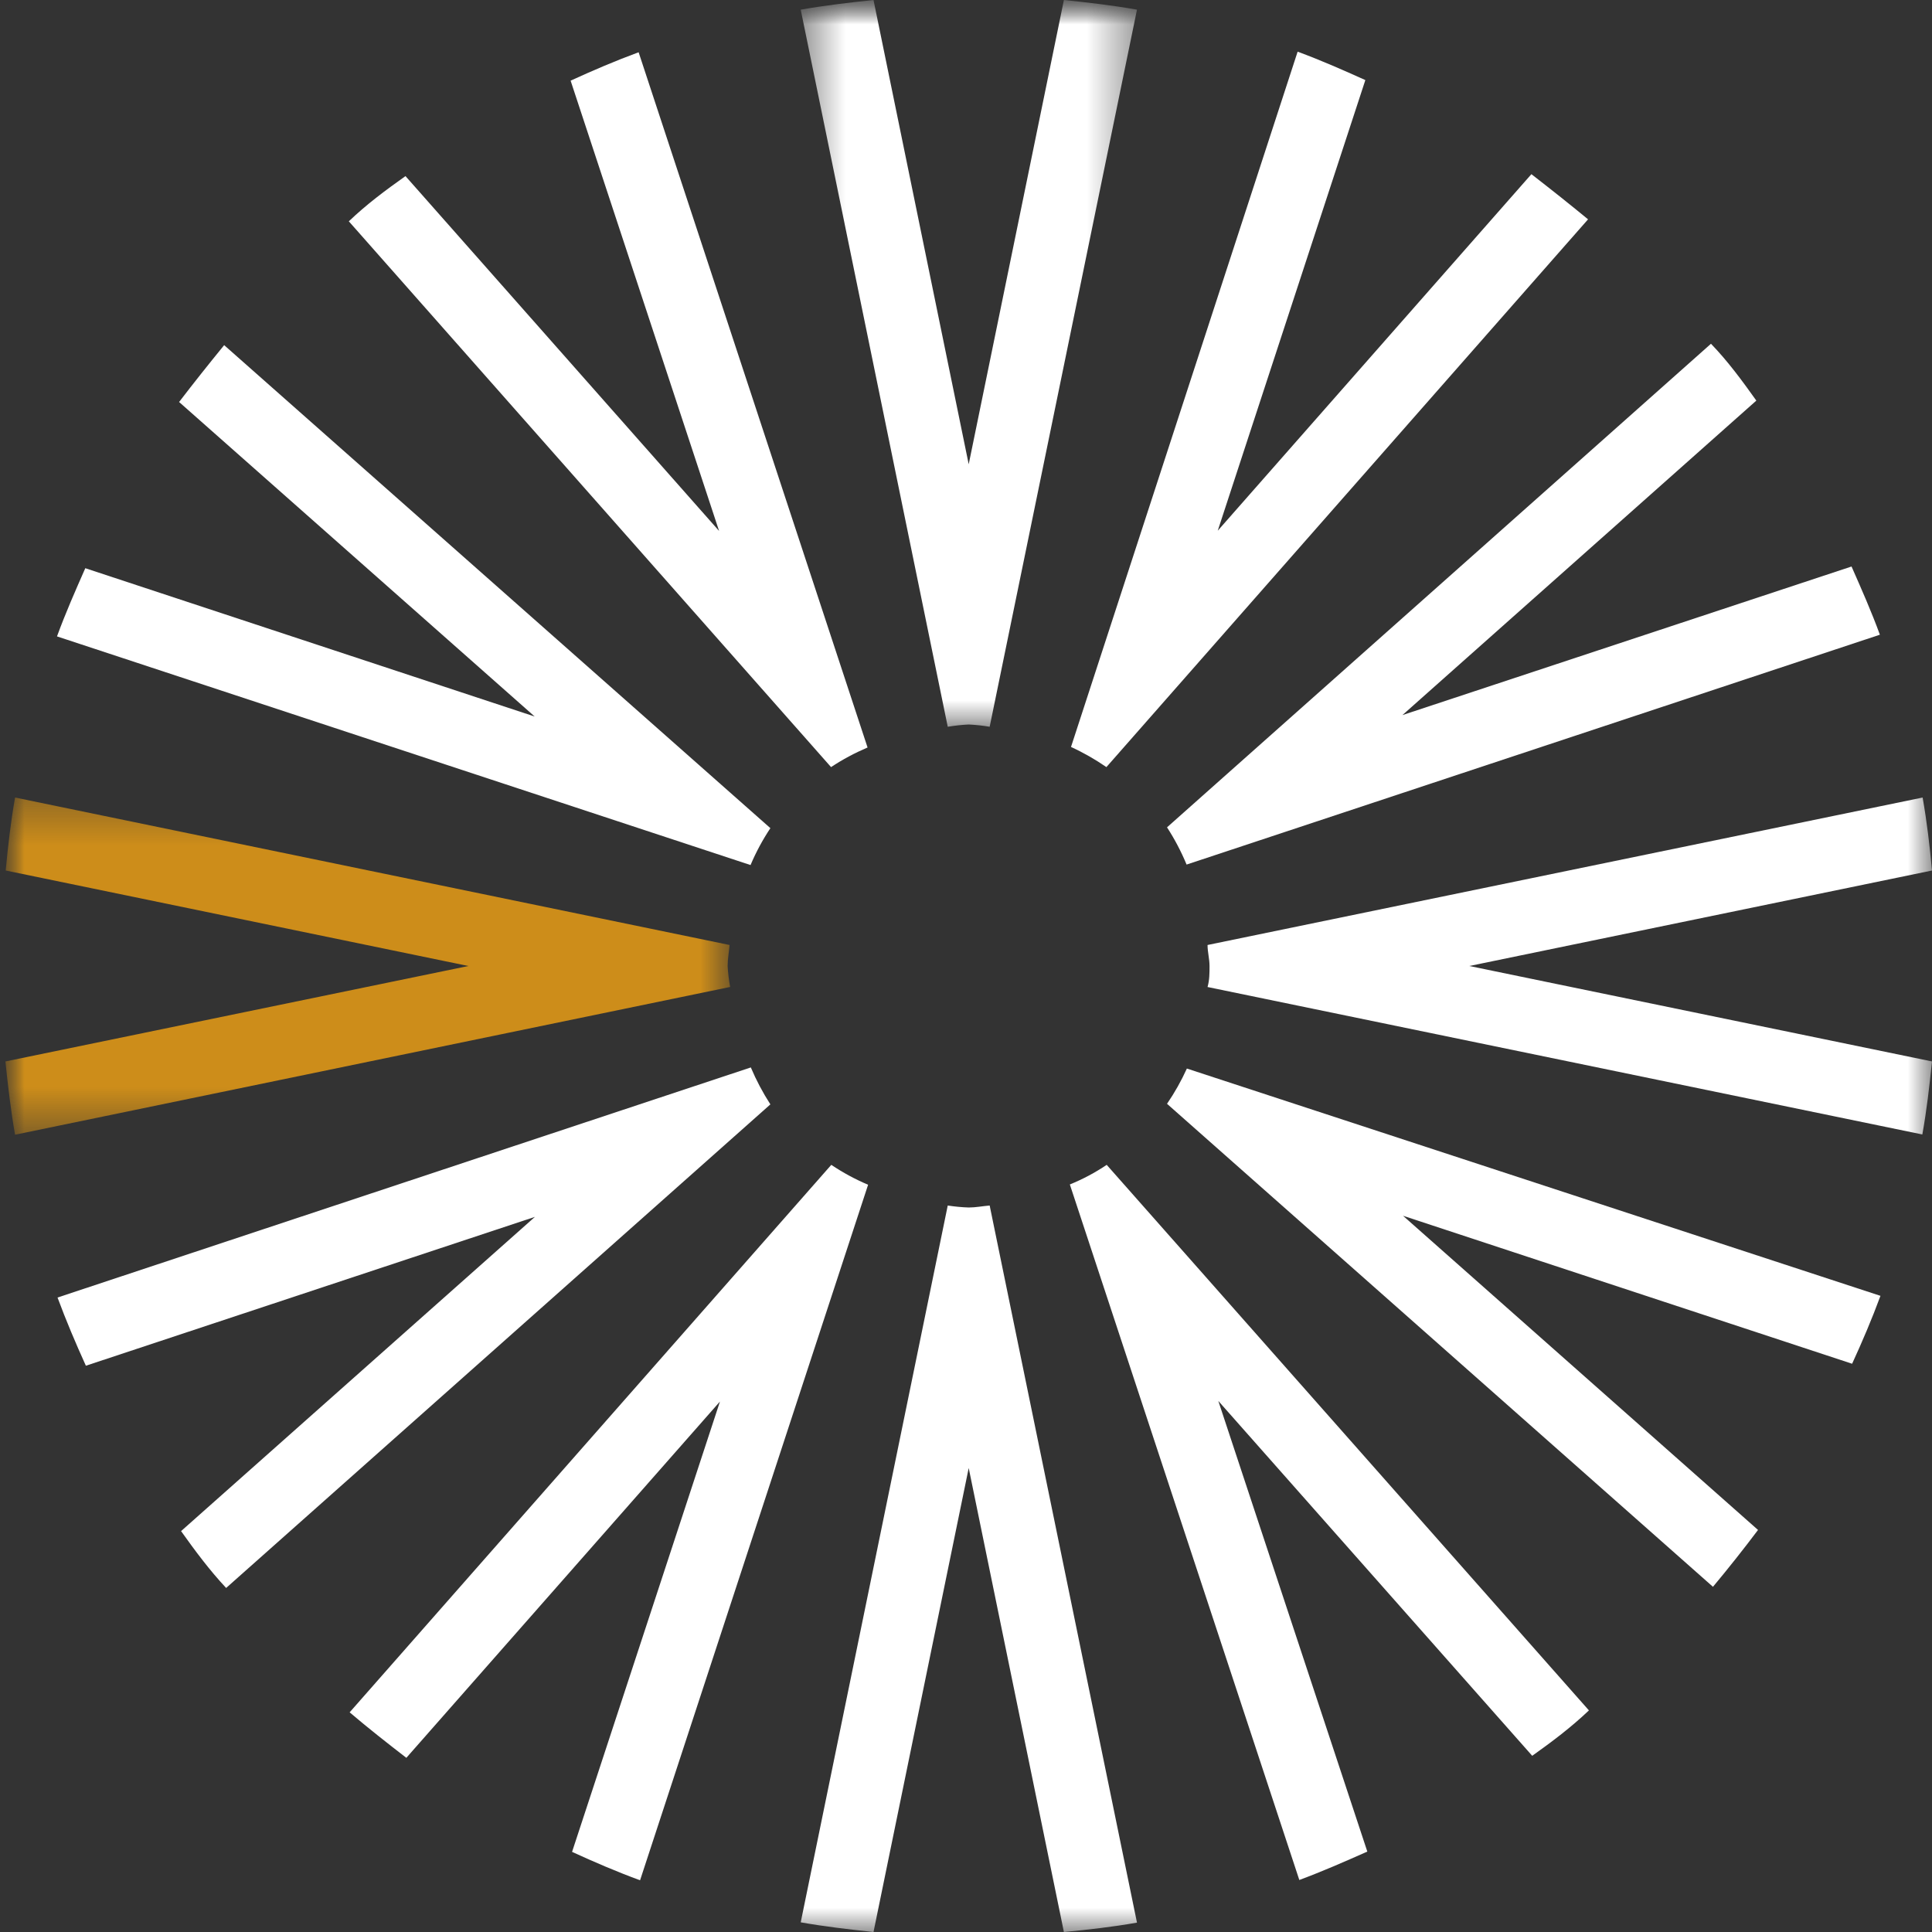
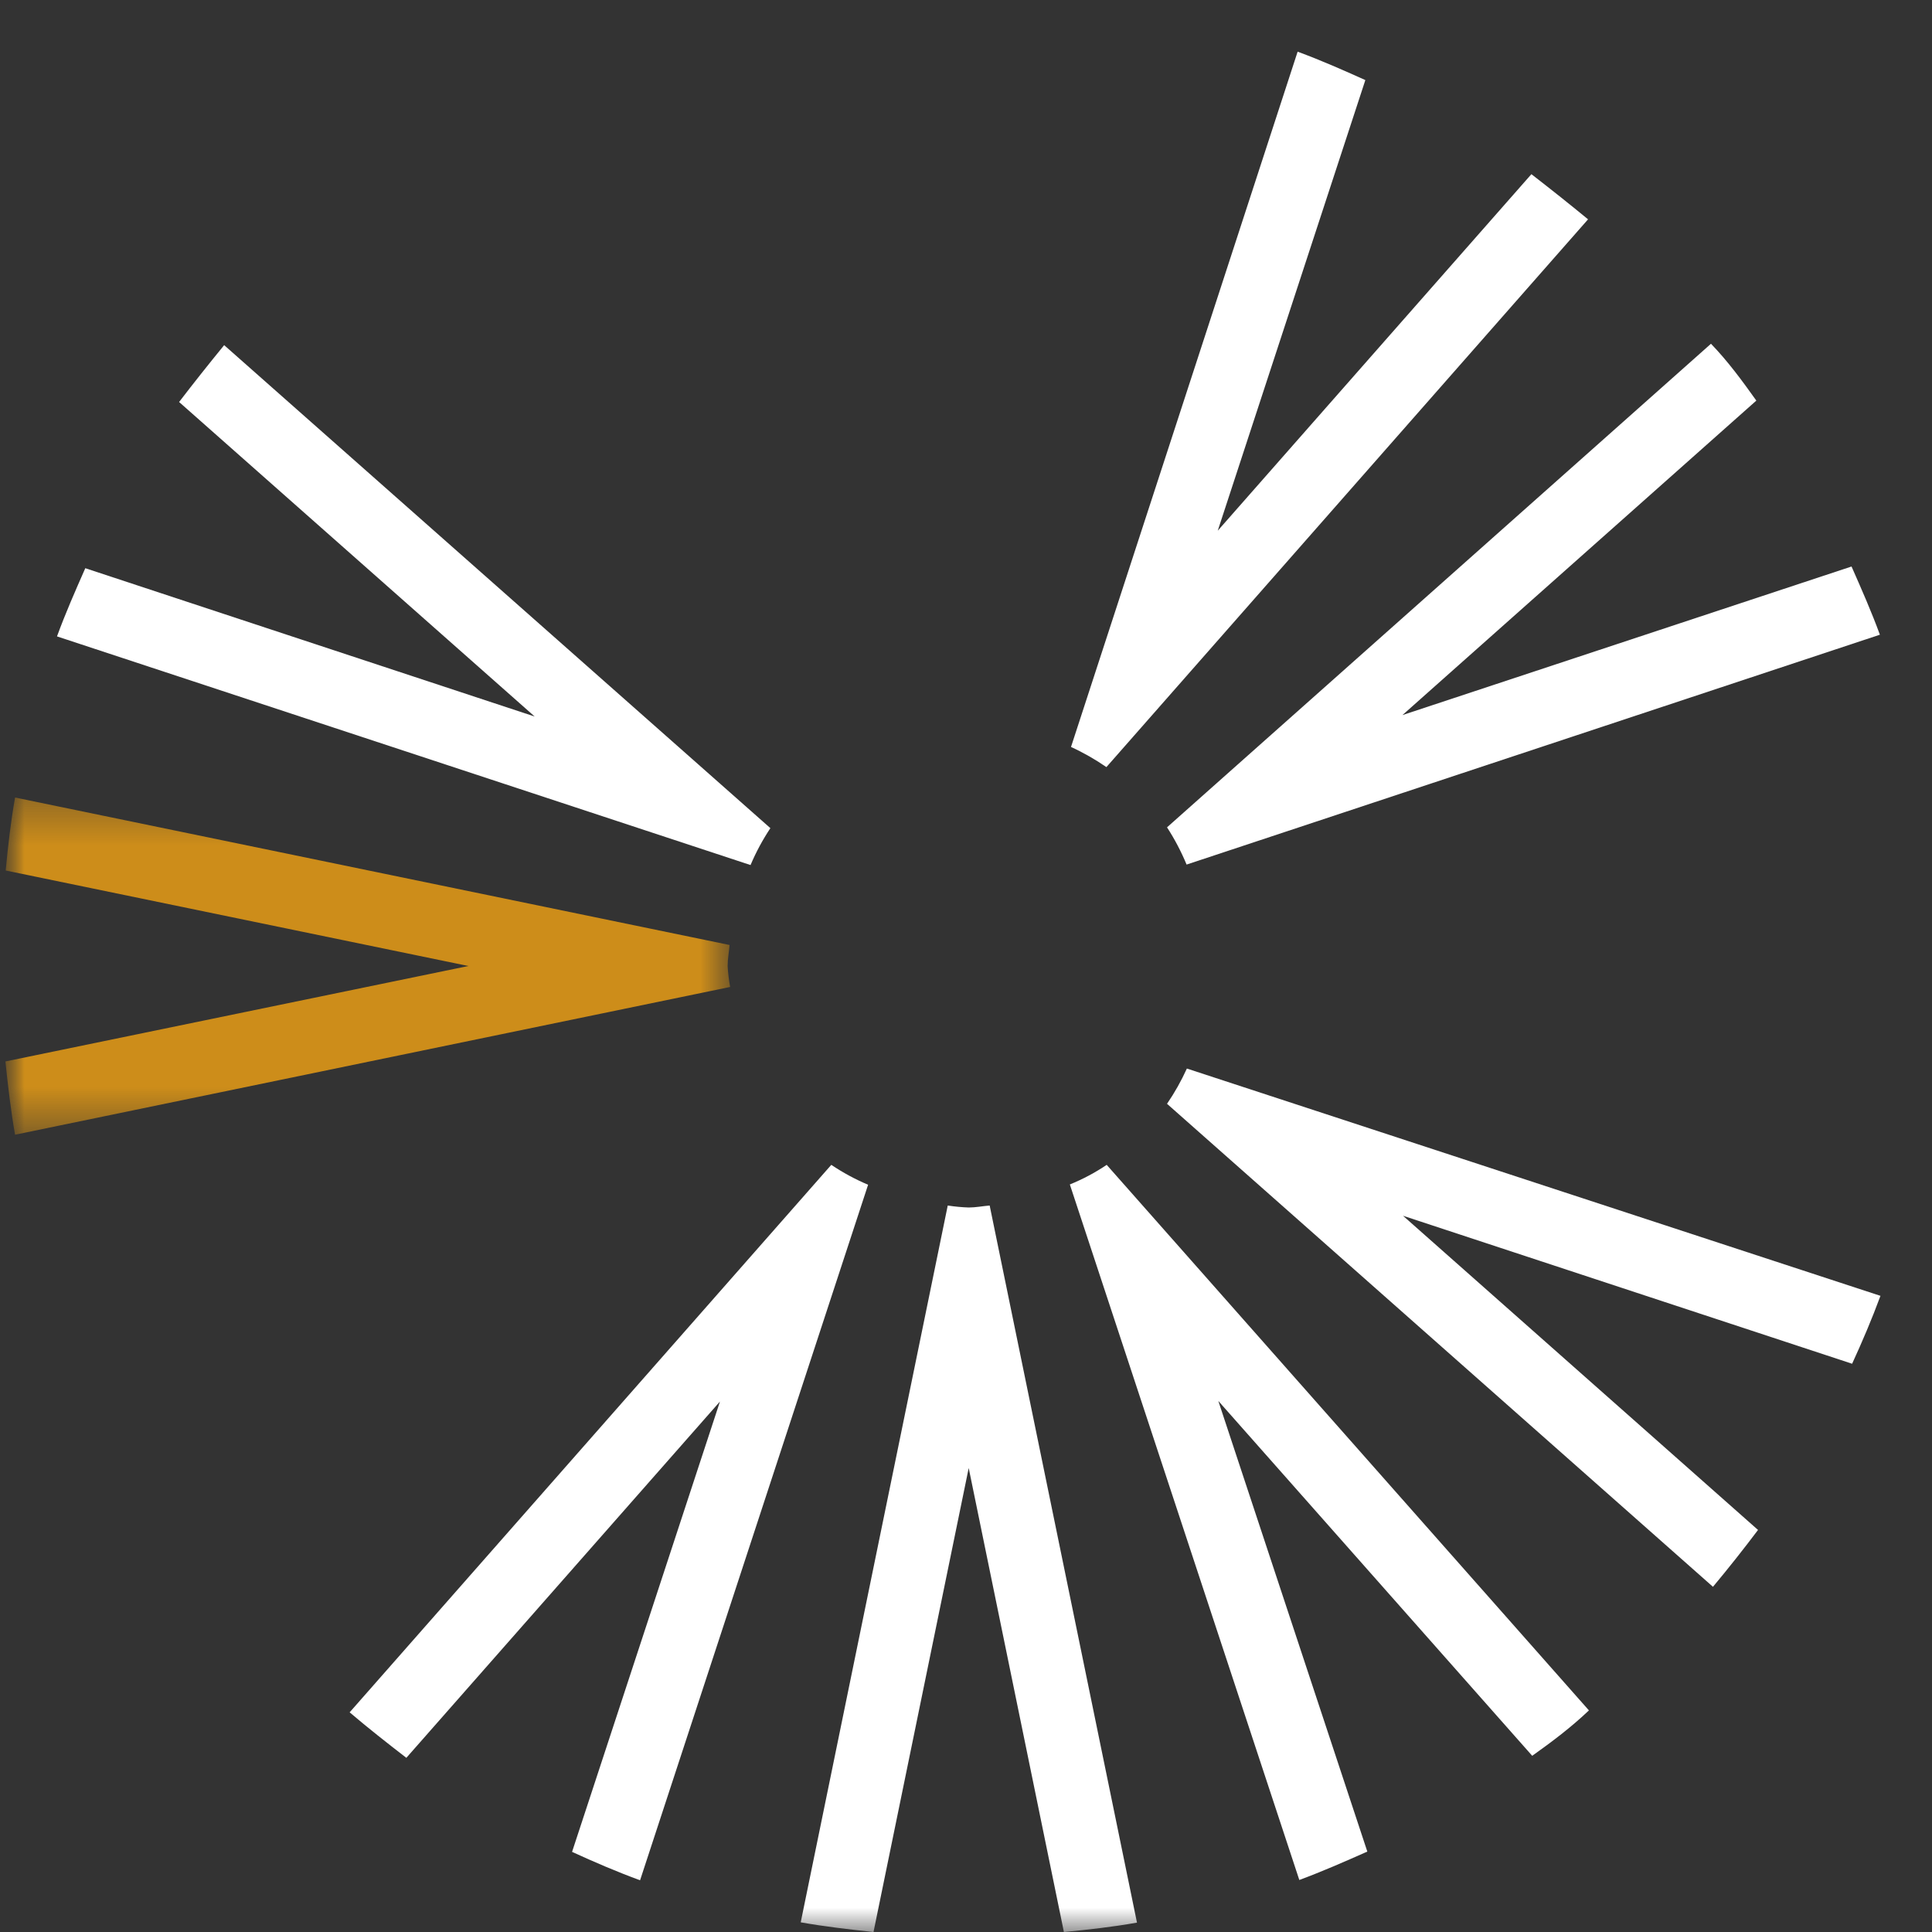
<svg xmlns="http://www.w3.org/2000/svg" width="40" height="40" viewBox="0 0 40 40" fill="none">
  <rect x="0" y="0" width="40" height="40" fill="#333333" stroke="none" />
  <g clip-path="url(#clip0_7929_69137)">
    <mask id="mask0_7929_69137" style="mask-type:luminance" maskUnits="userSpaceOnUse" x="0" y="0" width="40" height="40">
      <path d="M40 0H0V40H40V0Z" fill="white" />
    </mask>
    <g mask="url(#mask0_7929_69137)">
-       <path d="M17.962 15.476L13.222 1.082C12.741 1.259 12.277 1.458 11.814 1.67L14.888 10.993L8.395 3.646C7.978 3.941 7.585 4.235 7.222 4.582L17.206 15.882C17.445 15.723 17.698 15.589 17.962 15.476Z" fill="white" />
      <mask id="mask1_7929_69137" style="mask-type:luminance" maskUnits="userSpaceOnUse" x="0" y="16" width="16" height="8">
        <path d="M15.128 16.373H0V23.525H15.128V16.373Z" fill="white" />
      </mask>
      <g mask="url(#mask1_7929_69137)">
        <path d="M15.065 20C15.065 19.853 15.093 19.711 15.105 19.565L0.312 16.512C0.224 17.011 0.165 17.511 0.118 18.023L9.697 20L0.112 21.976C0.165 22.487 0.224 22.994 0.312 23.493L15.117 20.434C15.09 20.29 15.073 20.146 15.065 20Z" fill="#CD8D1A" />
      </g>
      <mask id="mask2_7929_69137" style="mask-type:luminance" maskUnits="userSpaceOnUse" x="16" y="0" width="8" height="16">
        <path d="M23.553 0H16.556V15.086H23.553V0Z" fill="white" />
      </mask>
      <g mask="url(#mask2_7929_69137)">
-         <path d="M20.056 15C20.201 15.007 20.346 15.022 20.49 15.047L23.54 0.2C23.041 0.111 22.538 0.053 22.027 0L20.056 9.612L18.085 0C17.581 0.053 17.076 0.112 16.578 0.2L19.622 15.047C19.765 15.023 19.91 15.007 20.056 15Z" fill="white" />
-       </g>
+         </g>
      <path d="M22.907 15.882L32.879 4.541C32.486 4.217 32.093 3.906 31.706 3.606L25.212 10.988L28.268 1.658C27.81 1.452 27.348 1.247 26.866 1.07L22.174 15.465C22.43 15.582 22.674 15.722 22.907 15.882Z" fill="white" />
      <path d="M24.567 17.9L38.921 13.141C38.745 12.659 38.539 12.194 38.334 11.729L29.036 14.805L36.363 8.294C36.069 7.882 35.776 7.482 35.424 7.117L24.162 17.129C24.32 17.373 24.455 17.63 24.567 17.9Z" fill="white" />
      <path d="M15.95 17.146L4.641 7.146C4.32 7.539 4.009 7.93 3.708 8.323L11.07 14.835L1.766 11.764C1.561 12.229 1.356 12.693 1.18 13.176L15.539 17.91C15.652 17.643 15.789 17.388 15.95 17.146Z" fill="white" />
-       <path d="M15.545 22.1L1.191 26.864C1.368 27.341 1.567 27.811 1.778 28.276L11.075 25.194L3.749 31.7C4.042 32.111 4.335 32.506 4.682 32.877L15.95 22.865C15.793 22.622 15.658 22.367 15.545 22.1Z" fill="white" />
      <path d="M22.15 24.523L26.901 38.923C27.376 38.747 27.845 38.541 28.309 38.335L25.224 29.005L31.723 36.352C32.134 36.059 32.527 35.764 32.897 35.412L22.913 24.117C22.672 24.279 22.418 24.414 22.15 24.523Z" fill="white" />
-       <path d="M40 18.023C39.953 17.512 39.894 17.011 39.806 16.512L25.001 19.565C25.001 19.712 25.042 19.853 25.042 20C25.042 20.146 25.042 20.288 25.001 20.435L39.8 23.488C39.889 22.994 39.947 22.488 40 21.976L30.421 20L40 18.023Z" fill="white" />
      <path d="M24.162 22.853L35.465 32.853C35.794 32.459 36.105 32.065 36.398 31.676L29.048 25.171L38.346 28.235C38.557 27.776 38.757 27.306 38.933 26.829L24.573 22.123C24.457 22.378 24.32 22.622 24.162 22.853Z" fill="white" />
      <path d="M20.056 25C19.91 24.995 19.766 24.981 19.622 24.959L16.578 39.8C17.076 39.888 17.581 39.947 18.085 40L20.056 30.394L22.027 40C22.537 39.952 23.041 39.894 23.54 39.806L20.49 24.959C20.343 24.971 20.202 25 20.056 25Z" fill="white" />
      <path d="M17.211 24.117L7.239 35.452C7.626 35.782 8.025 36.094 8.413 36.394L14.906 29.017L11.844 38.341C12.307 38.553 12.771 38.753 13.252 38.929L17.973 24.529C17.706 24.416 17.453 24.279 17.211 24.117Z" fill="white" />
    </g>
  </g>
  <defs>
    <clipPath id="clip0_7929_69137">
      <rect width="40" height="40" fill="white" />
    </clipPath>
  </defs>
</svg>